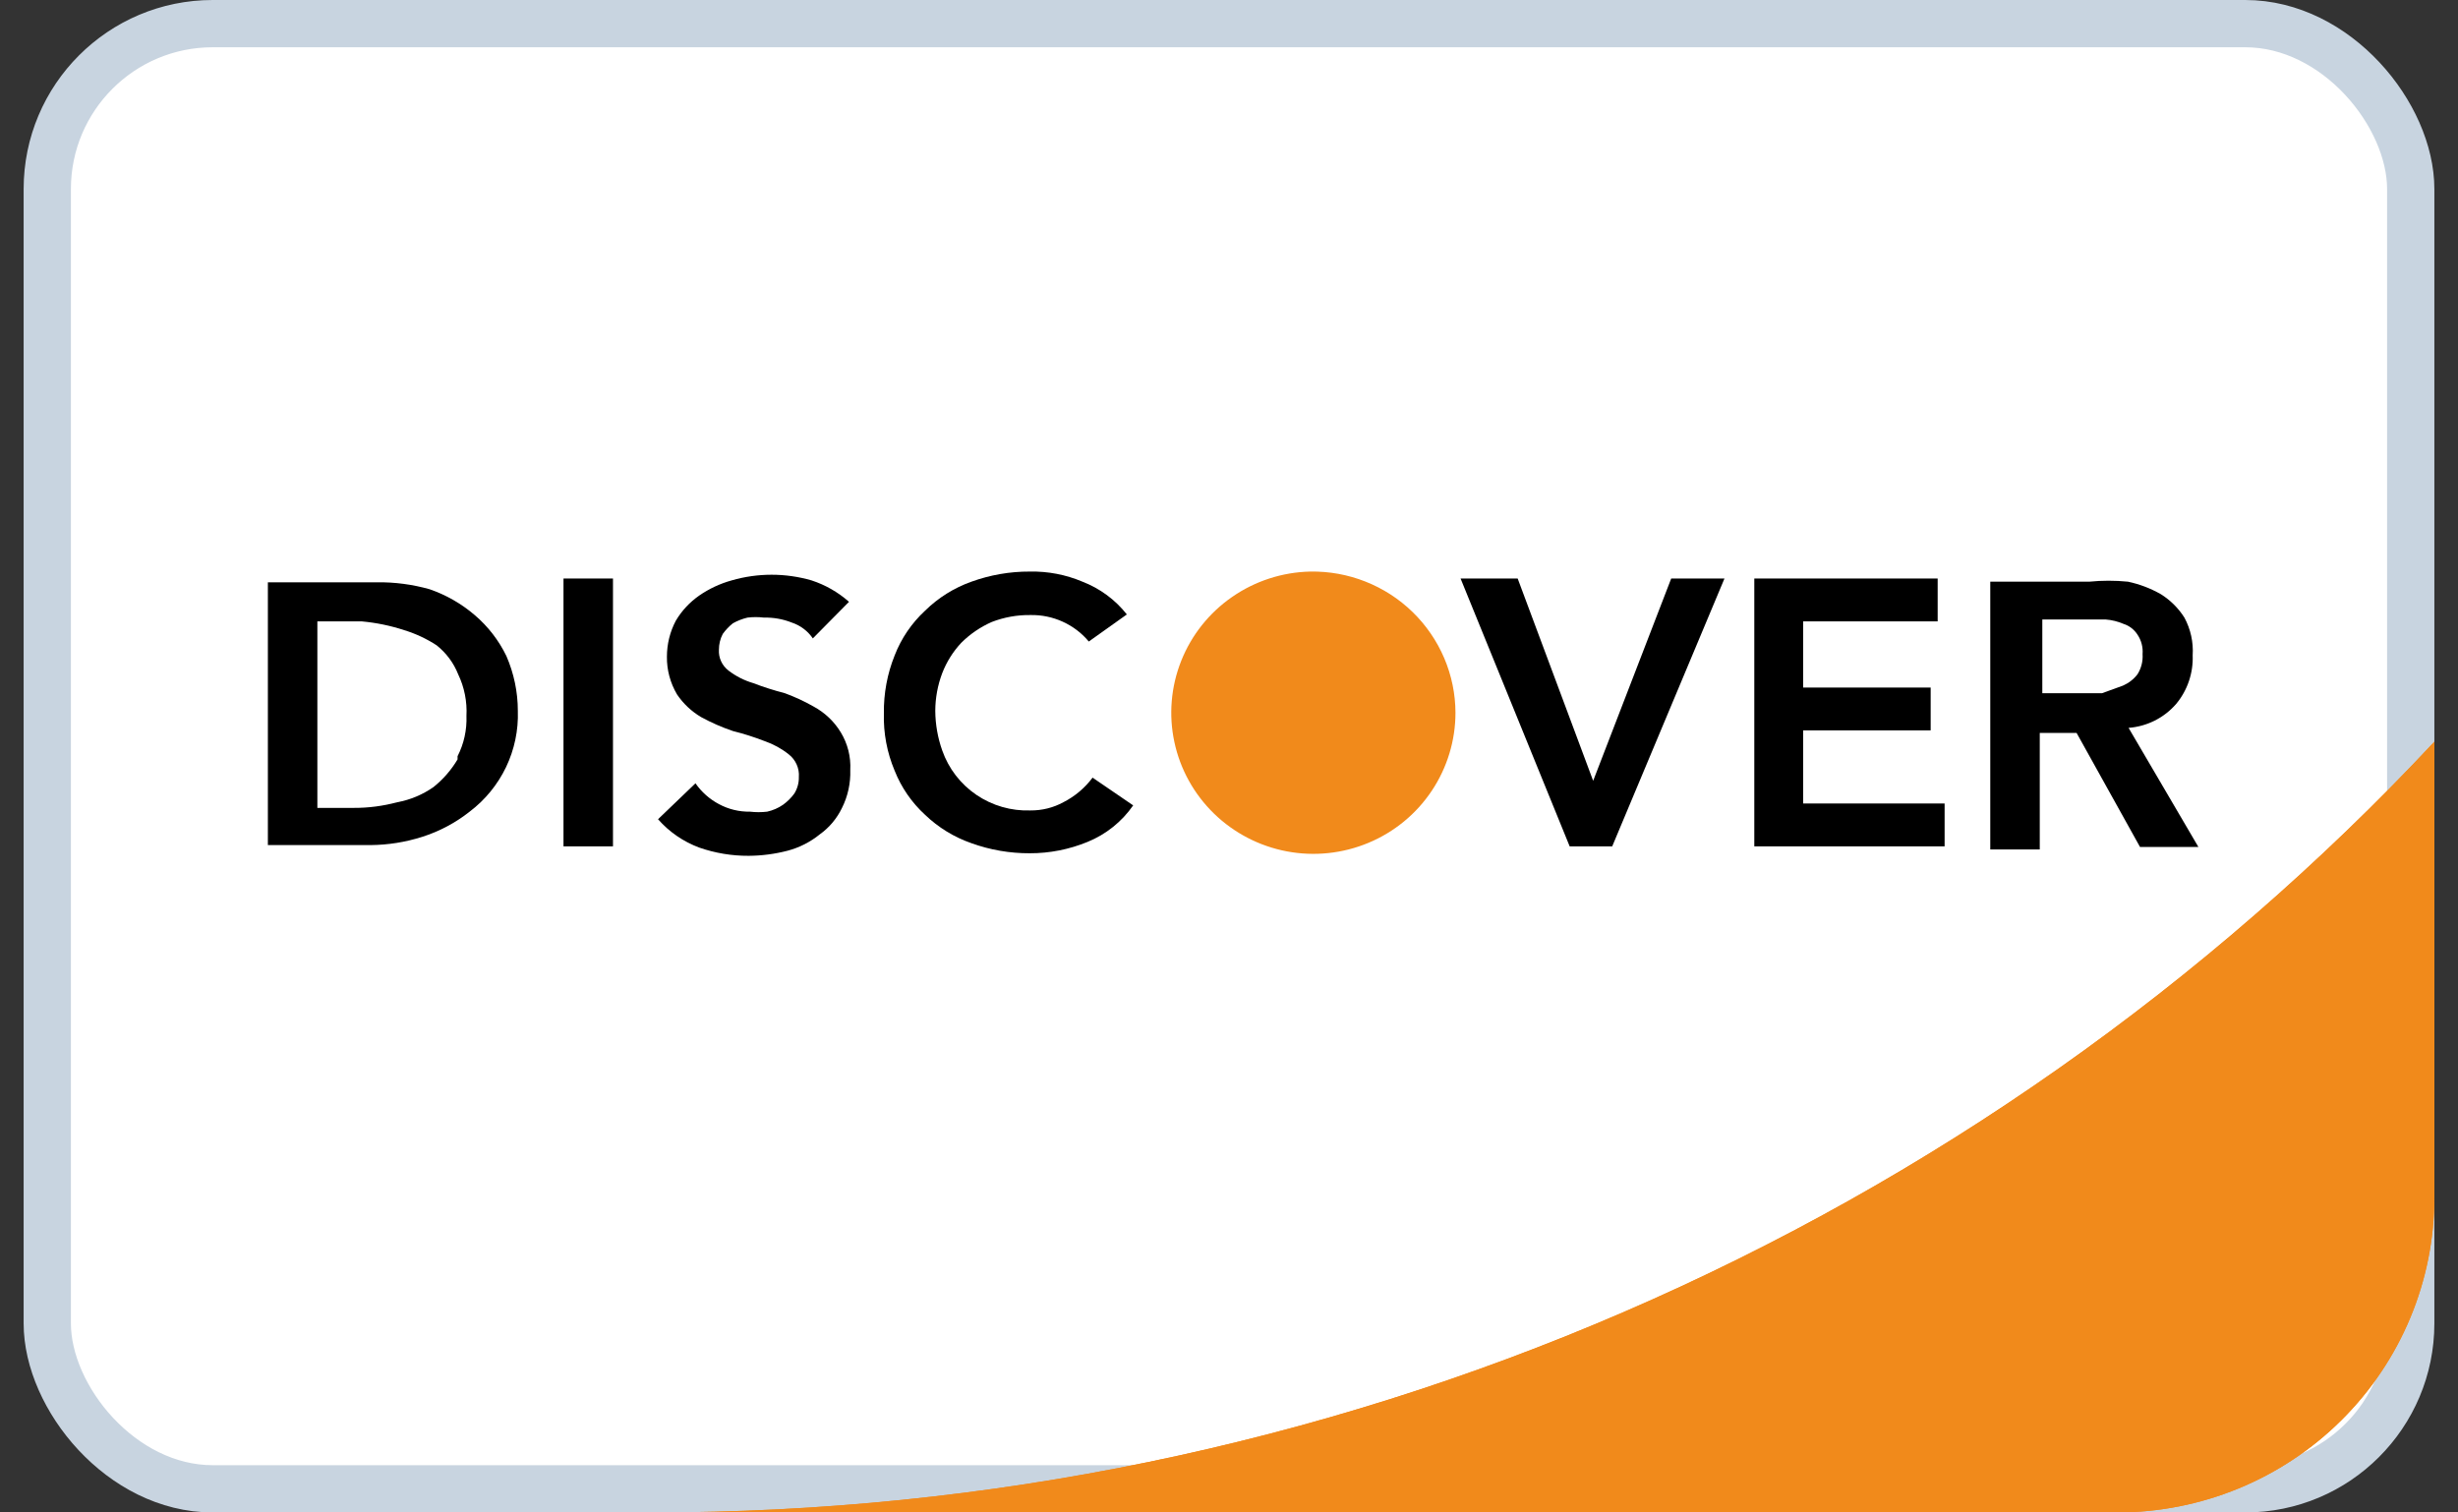
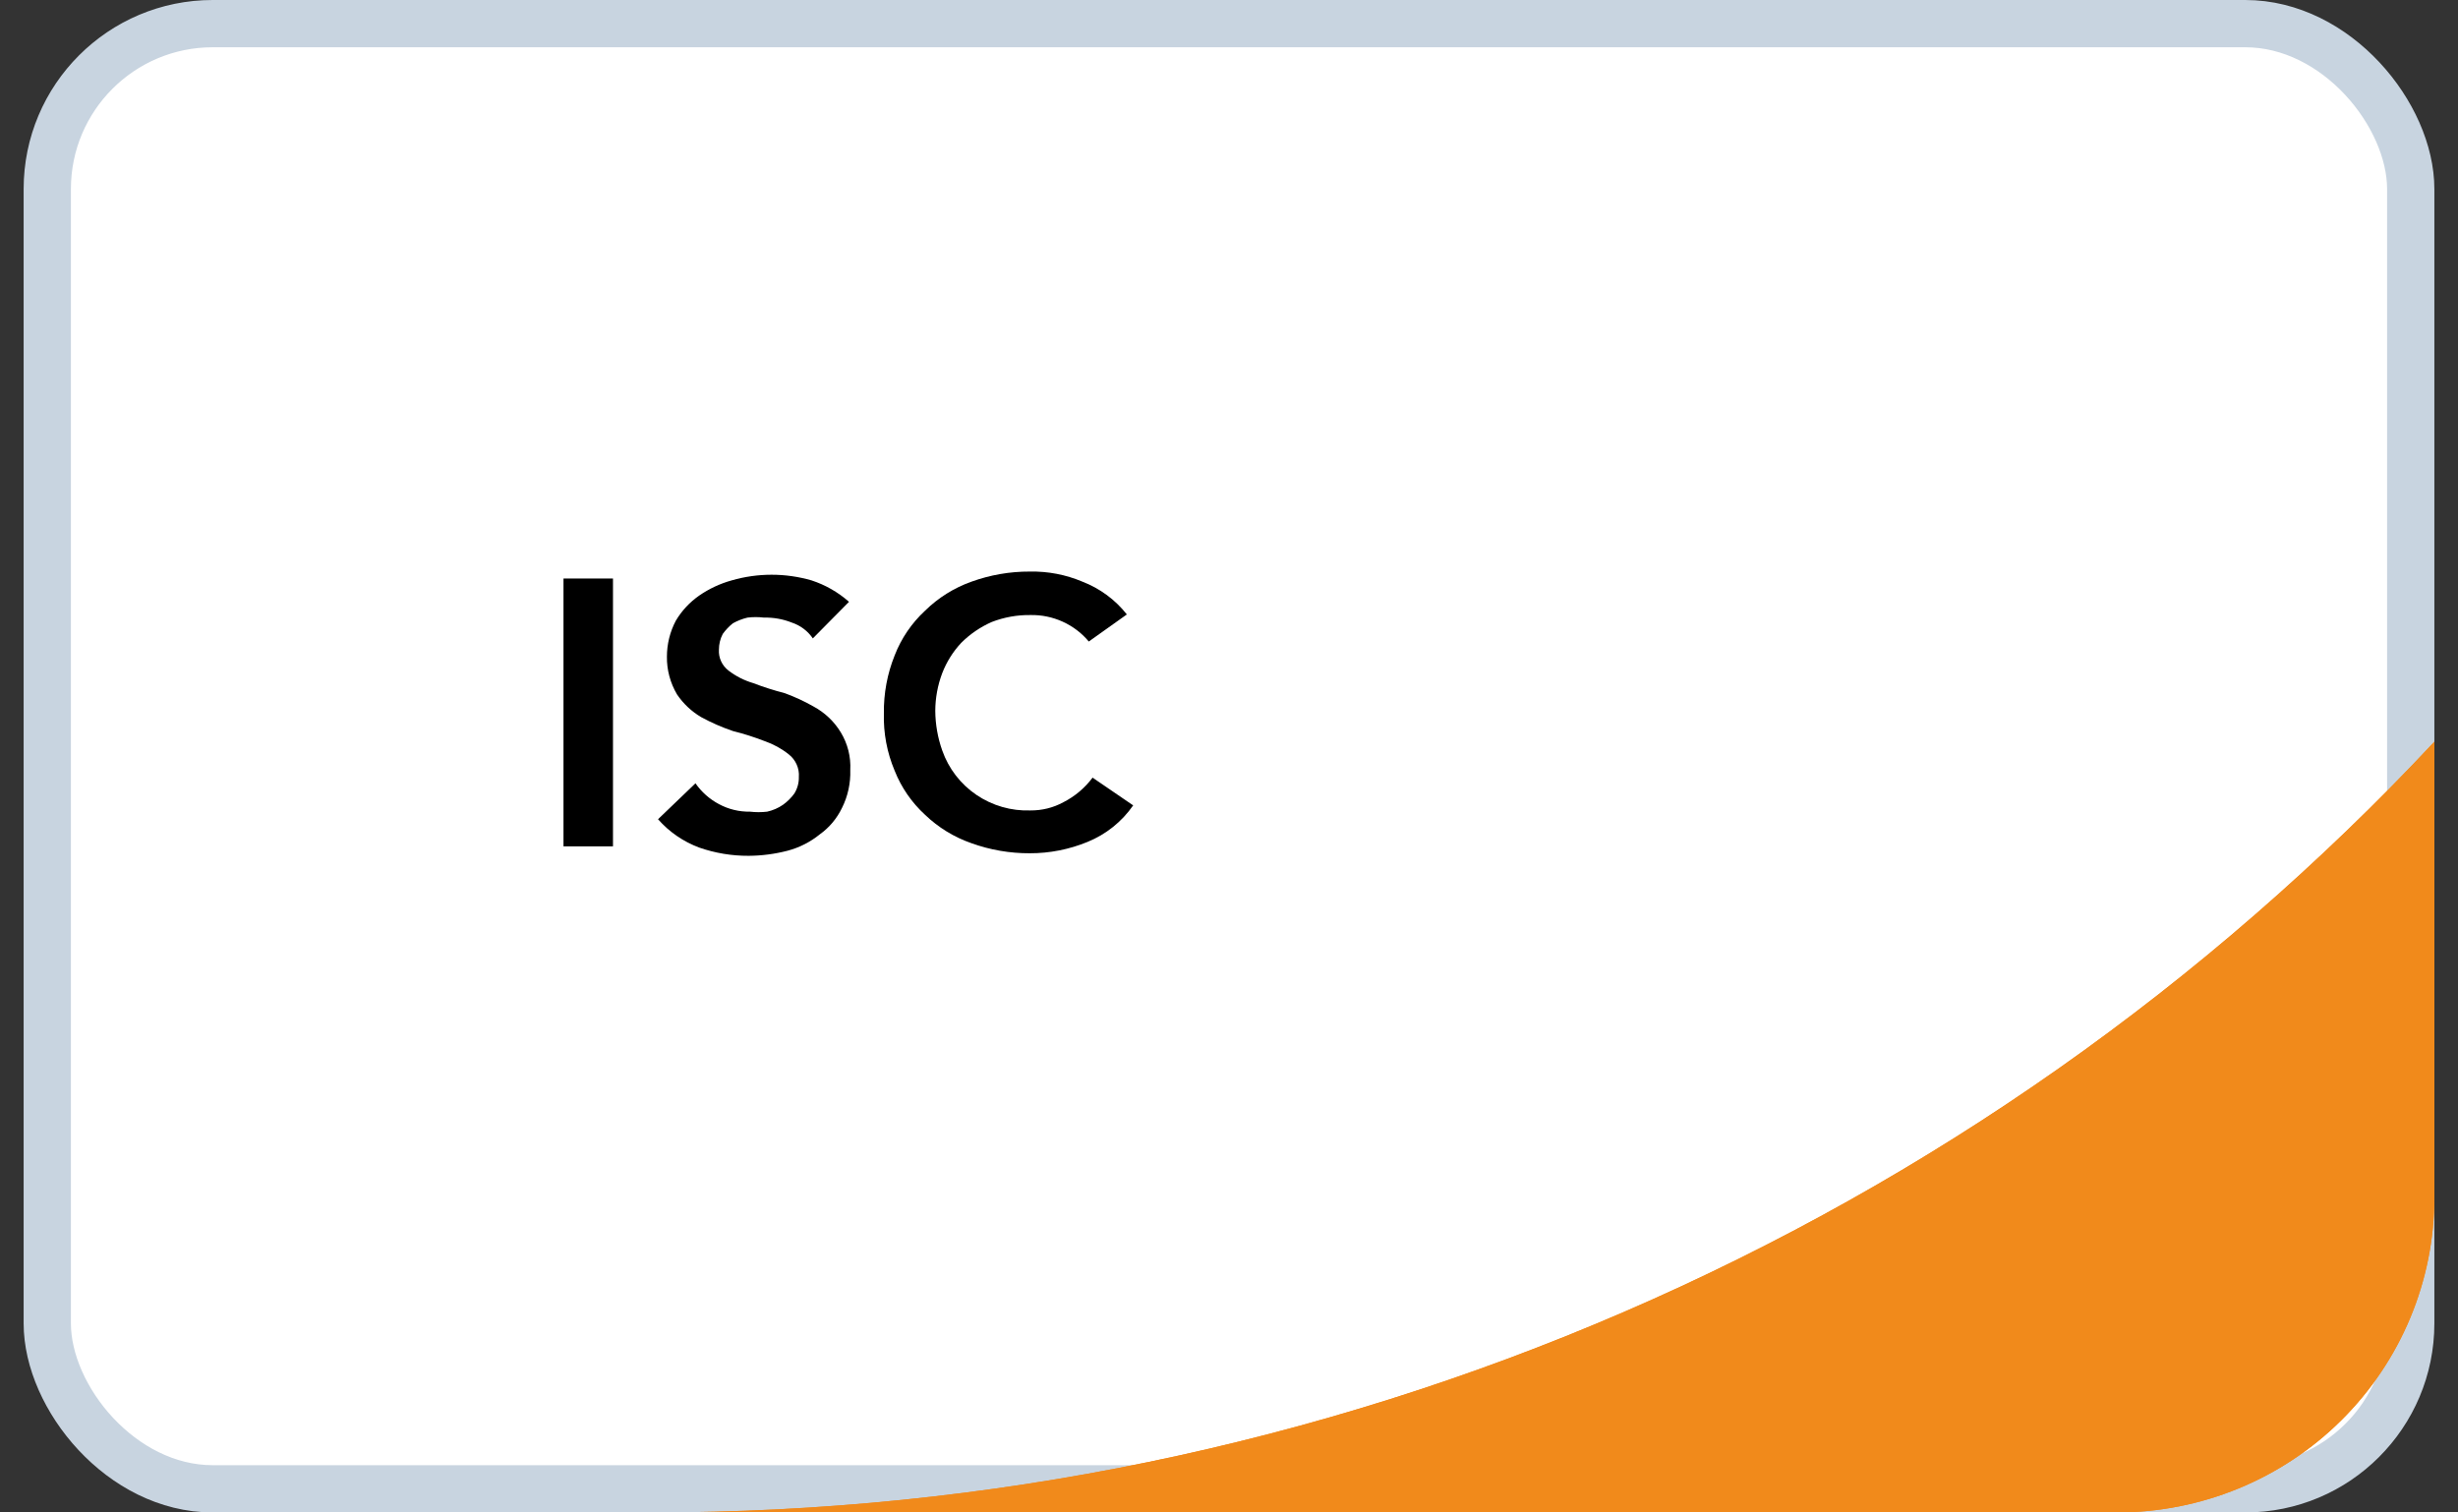
<svg xmlns="http://www.w3.org/2000/svg" width="52" height="32" viewBox="0 0 52 32" fill="none">
  <rect x="0" y="0" width="52" height="32" fill="#333333" stroke="none" />
  <rect x="1" y="0.5" width="50" height="31" rx="3.5" fill="white" />
  <rect x="1" y="0.5" width="50" height="31" rx="3.5" stroke="#C8D4E0" />
  <path d="M51.5 15.693V25.333C51.5 27.102 50.793 28.797 49.534 30.047C48.276 31.298 46.569 32 44.789 32H13.787C20.864 32.008 27.867 30.563 34.356 27.757C40.846 24.951 46.682 20.844 51.5 15.693Z" fill="#F18A1B" />
-   <path d="M27.718 12.093C27.127 12.106 26.552 12.293 26.067 12.629C25.581 12.965 25.206 13.436 24.989 13.982C24.772 14.529 24.721 15.127 24.845 15.702C24.968 16.277 25.26 16.803 25.683 17.214C26.106 17.625 26.642 17.903 27.223 18.013C27.804 18.123 28.405 18.06 28.951 17.832C29.496 17.605 29.962 17.222 30.289 16.732C30.616 16.242 30.791 15.668 30.791 15.08C30.79 14.683 30.709 14.29 30.553 13.924C30.397 13.558 30.169 13.226 29.883 12.948C29.597 12.67 29.259 12.452 28.887 12.305C28.515 12.158 28.118 12.086 27.718 12.093Z" fill="#F18A1B" />
  <path d="M12.968 12.24H11.921V17.907H12.968V12.24Z" fill="black" />
-   <path d="M10.713 13.88C10.552 13.548 10.324 13.253 10.042 13.013C9.762 12.773 9.439 12.588 9.089 12.467C8.727 12.365 8.352 12.315 7.975 12.32H5.667V17.88H7.841C8.21 17.877 8.577 17.818 8.928 17.707C9.294 17.591 9.635 17.41 9.935 17.173C10.264 16.924 10.528 16.601 10.706 16.23C10.883 15.859 10.969 15.451 10.955 15.04C10.955 14.641 10.872 14.246 10.713 13.88ZM9.68 16.067C9.547 16.291 9.374 16.49 9.17 16.653C8.941 16.813 8.68 16.923 8.405 16.973C8.103 17.054 7.792 17.095 7.479 17.093H6.714V13.147H7.653C7.959 13.175 8.261 13.237 8.553 13.333C8.795 13.407 9.025 13.515 9.237 13.653C9.44 13.815 9.598 14.026 9.693 14.267C9.824 14.541 9.884 14.844 9.868 15.147C9.879 15.442 9.815 15.736 9.68 16V16.067Z" fill="black" />
  <path d="M17.209 14.947C17.016 14.837 16.814 14.744 16.605 14.667C16.378 14.608 16.154 14.537 15.934 14.453C15.745 14.397 15.567 14.307 15.411 14.187C15.344 14.135 15.29 14.068 15.255 13.991C15.22 13.915 15.204 13.831 15.209 13.747C15.209 13.631 15.236 13.516 15.29 13.413C15.351 13.329 15.423 13.252 15.505 13.187C15.602 13.133 15.705 13.093 15.813 13.067C15.929 13.053 16.046 13.053 16.162 13.067C16.364 13.062 16.565 13.098 16.753 13.173C16.933 13.233 17.089 13.35 17.196 13.507L17.961 12.733C17.731 12.53 17.461 12.375 17.169 12.28C16.617 12.12 16.03 12.12 15.478 12.28C15.233 12.348 15.002 12.456 14.793 12.6C14.591 12.741 14.422 12.922 14.297 13.133C14.173 13.368 14.109 13.629 14.109 13.893C14.105 14.175 14.18 14.451 14.323 14.693C14.456 14.889 14.63 15.053 14.834 15.173C15.048 15.29 15.273 15.388 15.505 15.467C15.733 15.524 15.957 15.595 16.176 15.68C16.36 15.744 16.533 15.838 16.686 15.96C16.758 16.016 16.816 16.09 16.853 16.173C16.891 16.257 16.907 16.349 16.9 16.44C16.903 16.562 16.87 16.682 16.806 16.787C16.74 16.879 16.658 16.96 16.565 17.027C16.464 17.097 16.35 17.146 16.229 17.173C16.109 17.187 15.987 17.187 15.867 17.173C15.638 17.177 15.411 17.122 15.209 17.013C15.011 16.908 14.841 16.757 14.713 16.573L13.921 17.333C14.157 17.602 14.457 17.808 14.793 17.933C15.13 18.05 15.484 18.109 15.84 18.107C16.116 18.105 16.391 18.069 16.659 18C16.909 17.934 17.142 17.816 17.343 17.653C17.545 17.509 17.706 17.316 17.813 17.093C17.937 16.845 17.997 16.57 17.988 16.293C18.003 16.013 17.933 15.734 17.786 15.493C17.646 15.263 17.447 15.075 17.209 14.947Z" fill="black" />
-   <path d="M38.146 15.453H40.844V14.547H38.146V13.147H40.992V12.24H37.113V17.907H41.139V17H38.146V15.453Z" fill="black" />
-   <path d="M45.031 15.4C45.421 15.37 45.783 15.188 46.038 14.893C46.277 14.605 46.401 14.24 46.387 13.867C46.405 13.589 46.344 13.312 46.212 13.067C46.086 12.868 45.916 12.699 45.716 12.573C45.498 12.449 45.263 12.359 45.018 12.307C44.746 12.28 44.471 12.28 44.199 12.307H42.105V17.973H43.152V15.507H43.931L45.273 17.92H46.508L45.031 15.4ZM44.468 14.667H43.206V13.107H44.548C44.678 13.117 44.805 13.149 44.924 13.2C45.046 13.239 45.15 13.319 45.219 13.427C45.301 13.548 45.339 13.694 45.327 13.84C45.337 13.99 45.3 14.139 45.219 14.267C45.139 14.371 45.032 14.454 44.91 14.507L44.468 14.667Z" fill="black" />
  <path d="M22.497 16.973C22.283 17.09 22.043 17.149 21.799 17.147C21.393 17.161 20.993 17.046 20.657 16.818C20.321 16.59 20.068 16.261 19.934 15.88C19.838 15.61 19.788 15.326 19.786 15.04C19.787 14.767 19.837 14.496 19.934 14.24C20.026 14.003 20.162 13.786 20.336 13.6C20.522 13.415 20.74 13.266 20.98 13.16C21.241 13.059 21.519 13.009 21.799 13.013C22.034 13.008 22.267 13.056 22.481 13.153C22.695 13.25 22.884 13.393 23.034 13.573L23.839 13C23.594 12.689 23.27 12.45 22.9 12.307C22.548 12.158 22.168 12.085 21.786 12.093C21.365 12.091 20.947 12.164 20.551 12.307C20.183 12.438 19.849 12.647 19.571 12.92C19.287 13.183 19.066 13.507 18.927 13.867C18.77 14.257 18.693 14.674 18.699 15.093C18.687 15.509 18.765 15.923 18.927 16.307C19.068 16.662 19.288 16.981 19.571 17.24C19.85 17.508 20.185 17.713 20.551 17.84C20.947 17.983 21.365 18.055 21.786 18.053C22.205 18.054 22.62 17.972 23.007 17.813C23.398 17.654 23.733 17.385 23.973 17.04L23.114 16.453C22.951 16.671 22.74 16.849 22.497 16.973Z" fill="black" />
-   <path d="M33.704 16.52L32.107 12.24H30.899L33.207 17.907H34.107L36.482 12.24H35.355L33.704 16.52Z" fill="black" />
  <path d="M51.5 15.693V25.333C51.5 27.102 50.793 28.797 49.534 30.047C48.276 31.298 46.569 32 44.789 32H13.787C20.864 32.008 27.867 30.563 34.356 27.757C40.846 24.951 46.682 20.844 51.5 15.693Z" fill="#F18A1B" />
</svg>